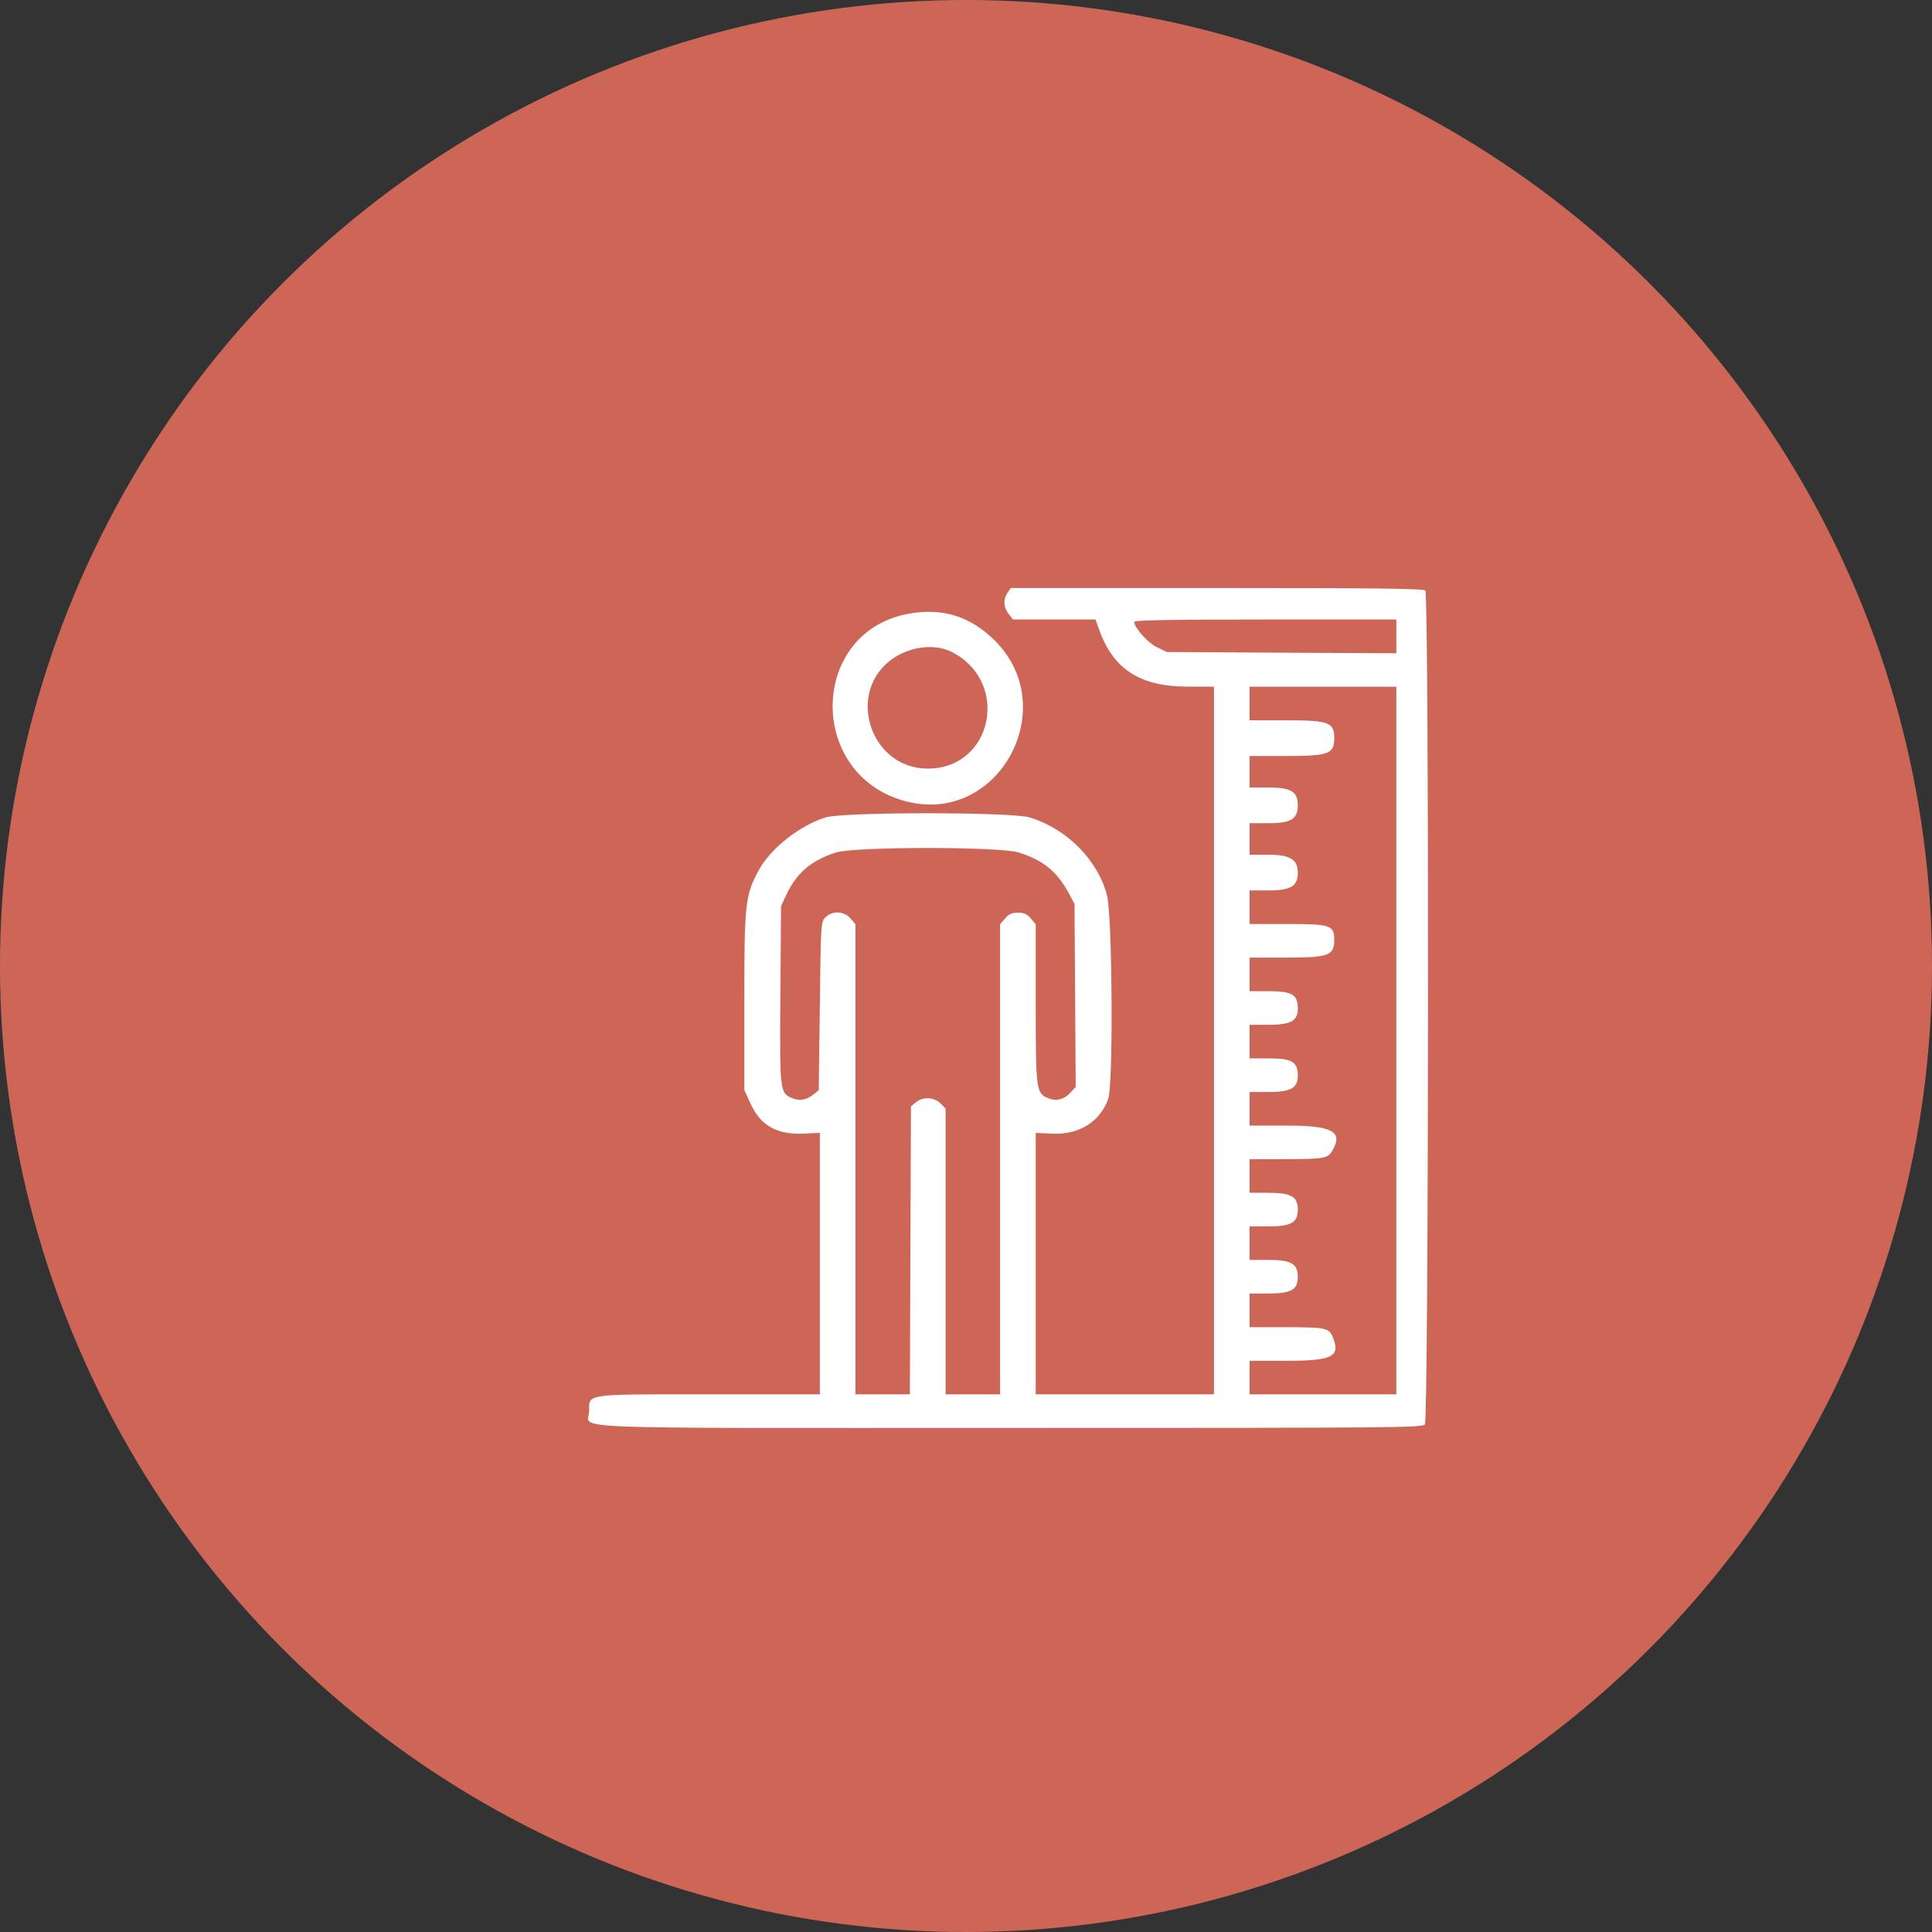
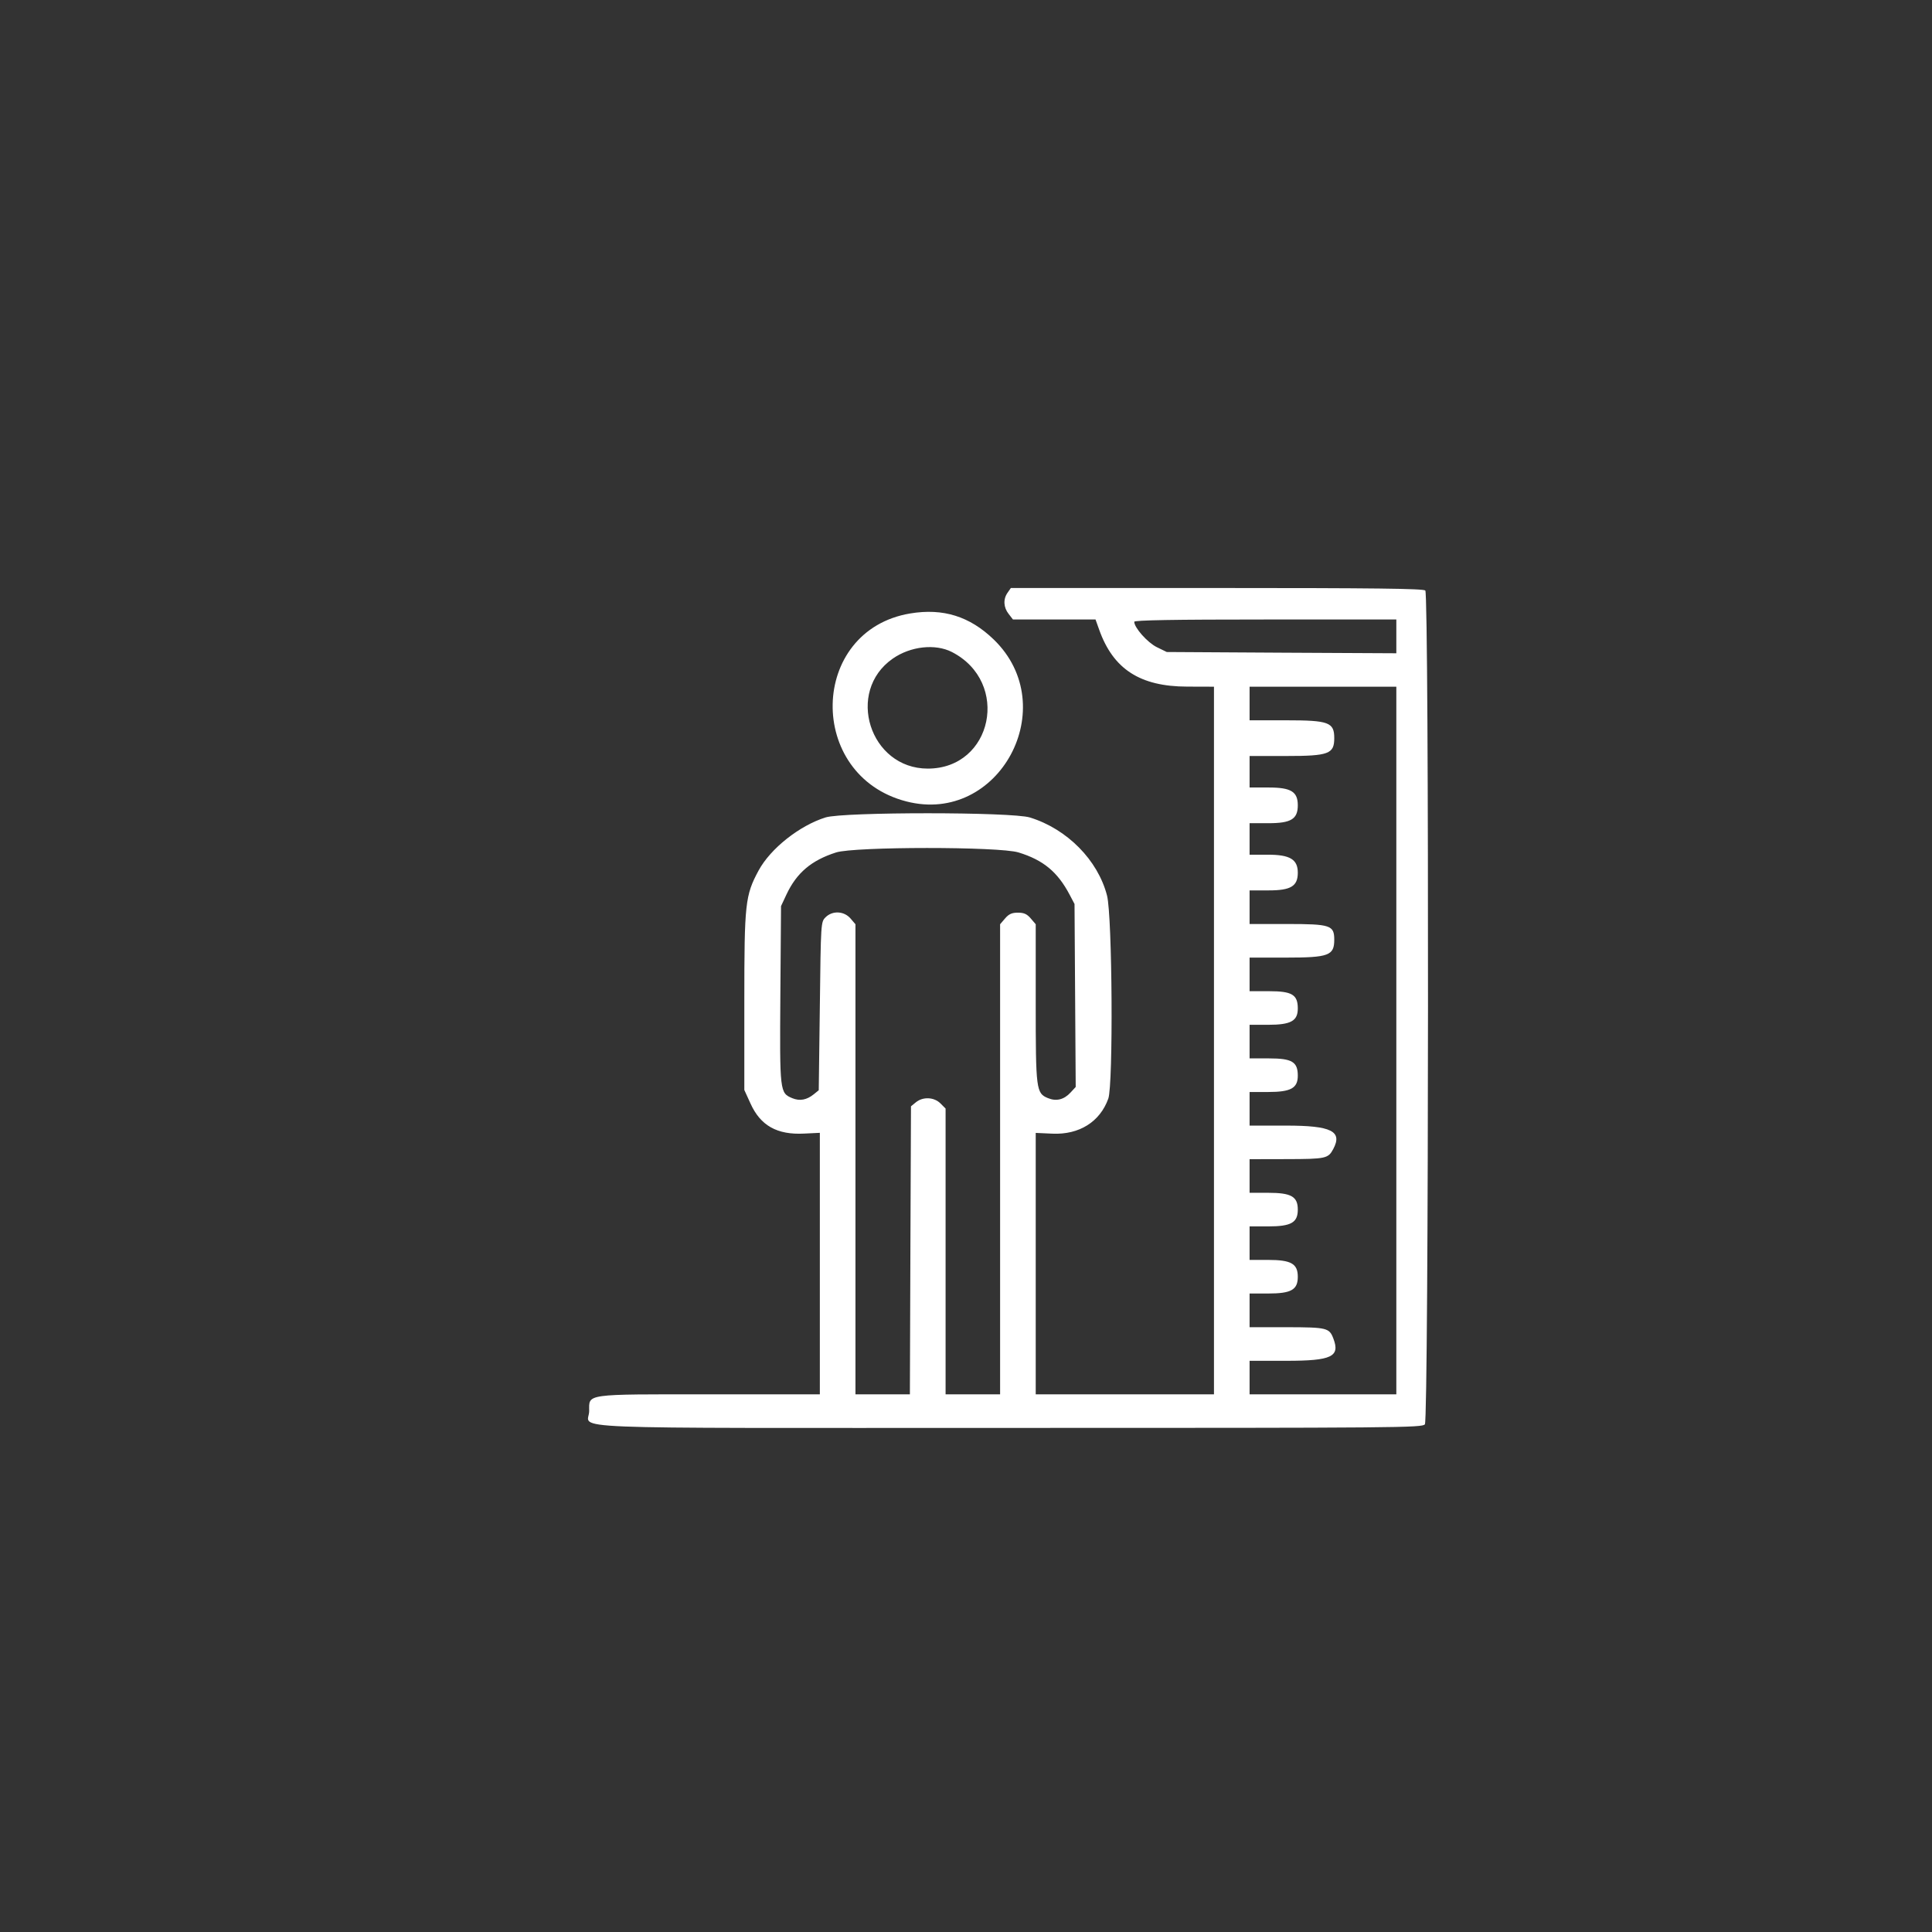
<svg xmlns="http://www.w3.org/2000/svg" width="23" height="23" viewBox="0 0 23 23" fill="none">
  <rect x="0" y="0" width="23" height="23" fill="#333333" stroke="none" />
-   <circle cx="11.5" cy="11.5" r="11.5" fill="#CE6657" />
  <path fill-rule="evenodd" clip-rule="evenodd" d="M11.995 7.056C11.941 7.132 11.946 7.231 12.008 7.309L12.059 7.375H12.551H13.042L13.085 7.495C13.252 7.966 13.572 8.173 14.133 8.174L14.452 8.175V12.387V16.599H13.391H12.33V15.043V13.487L12.53 13.496C12.848 13.51 13.095 13.355 13.194 13.079C13.254 12.91 13.242 10.909 13.179 10.662C13.071 10.241 12.705 9.869 12.261 9.732C12.045 9.665 10.045 9.665 9.829 9.731C9.518 9.828 9.173 10.101 9.031 10.363C8.871 10.66 8.861 10.754 8.861 11.918V12.976L8.934 13.136C9.053 13.401 9.252 13.512 9.574 13.495L9.76 13.486V15.043V16.599H8.448C6.945 16.599 7.014 16.59 7.014 16.798C7.014 17.021 6.477 16.999 12.018 16.999C16.666 16.999 16.931 16.997 16.963 16.956C17.009 16.894 17.014 7.076 16.968 7.03C16.945 7.007 16.359 7 14.486 7H12.034L11.995 7.056ZM10.836 7.303C9.63 7.504 9.595 9.234 10.791 9.541C11.894 9.825 12.655 8.411 11.83 7.613C11.544 7.337 11.227 7.238 10.836 7.303ZM16.623 7.576V7.777L15.257 7.77L13.89 7.762L13.771 7.704C13.66 7.649 13.503 7.472 13.503 7.402C13.503 7.383 13.972 7.375 15.063 7.375H16.623V7.576ZM11.332 7.762C12.031 8.121 11.818 9.15 11.045 9.15C10.354 9.15 10.063 8.233 10.629 7.84C10.841 7.693 11.134 7.661 11.332 7.762ZM16.623 12.387V16.599H15.749H14.876V16.399V16.2H15.314C15.854 16.2 15.956 16.151 15.873 15.934C15.825 15.808 15.796 15.801 15.319 15.8L14.876 15.8V15.6V15.399H15.097C15.371 15.399 15.45 15.355 15.45 15.2C15.45 15.044 15.371 14.999 15.097 14.999H14.876V14.8V14.6H15.097C15.371 14.6 15.45 14.555 15.45 14.4C15.45 14.244 15.371 14.2 15.097 14.2H14.876V14V13.8L15.319 13.799C15.784 13.798 15.812 13.792 15.872 13.679C15.985 13.467 15.85 13.4 15.314 13.4H14.876V13.2V13H15.097C15.368 13 15.45 12.954 15.45 12.806C15.45 12.641 15.381 12.6 15.109 12.6H14.876V12.4V12.2H15.097C15.368 12.2 15.45 12.154 15.45 12.006C15.45 11.841 15.381 11.8 15.109 11.8H14.876V11.6V11.4H15.311C15.819 11.4 15.884 11.375 15.884 11.187C15.884 11.015 15.839 11 15.322 11H14.876V10.8V10.6H15.102C15.368 10.6 15.45 10.55 15.45 10.389C15.45 10.231 15.357 10.175 15.095 10.175H14.876V9.987V9.8H15.102C15.369 9.8 15.45 9.751 15.45 9.587C15.45 9.424 15.369 9.375 15.102 9.375H14.876V9.187V9H15.311C15.819 9 15.884 8.975 15.884 8.787C15.884 8.599 15.819 8.575 15.311 8.575H14.876V8.375V8.175H15.749H16.623V12.387ZM12.125 10.148C12.419 10.238 12.59 10.379 12.733 10.65L12.792 10.762L12.799 11.851L12.806 12.94L12.745 13.006C12.667 13.091 12.575 13.114 12.476 13.073C12.335 13.015 12.33 12.975 12.33 11.939V11.003L12.271 10.934C12.226 10.881 12.19 10.865 12.118 10.865C12.047 10.865 12.01 10.881 11.965 10.934L11.906 11.003V13.801V16.599H11.582H11.257V14.898V13.197L11.196 13.136C11.12 13.06 10.988 13.054 10.904 13.122L10.845 13.17L10.838 14.885L10.832 16.599H10.508H10.184V13.801V11.003L10.125 10.934C10.048 10.845 9.91 10.838 9.828 10.92C9.772 10.976 9.772 10.983 9.76 11.978L9.747 12.979L9.688 13.027C9.604 13.095 9.521 13.11 9.433 13.074C9.283 13.011 9.282 13.005 9.29 11.842L9.298 10.787L9.363 10.648C9.484 10.391 9.659 10.242 9.954 10.148C10.175 10.078 11.893 10.077 12.125 10.148Z" fill="white" />
</svg>